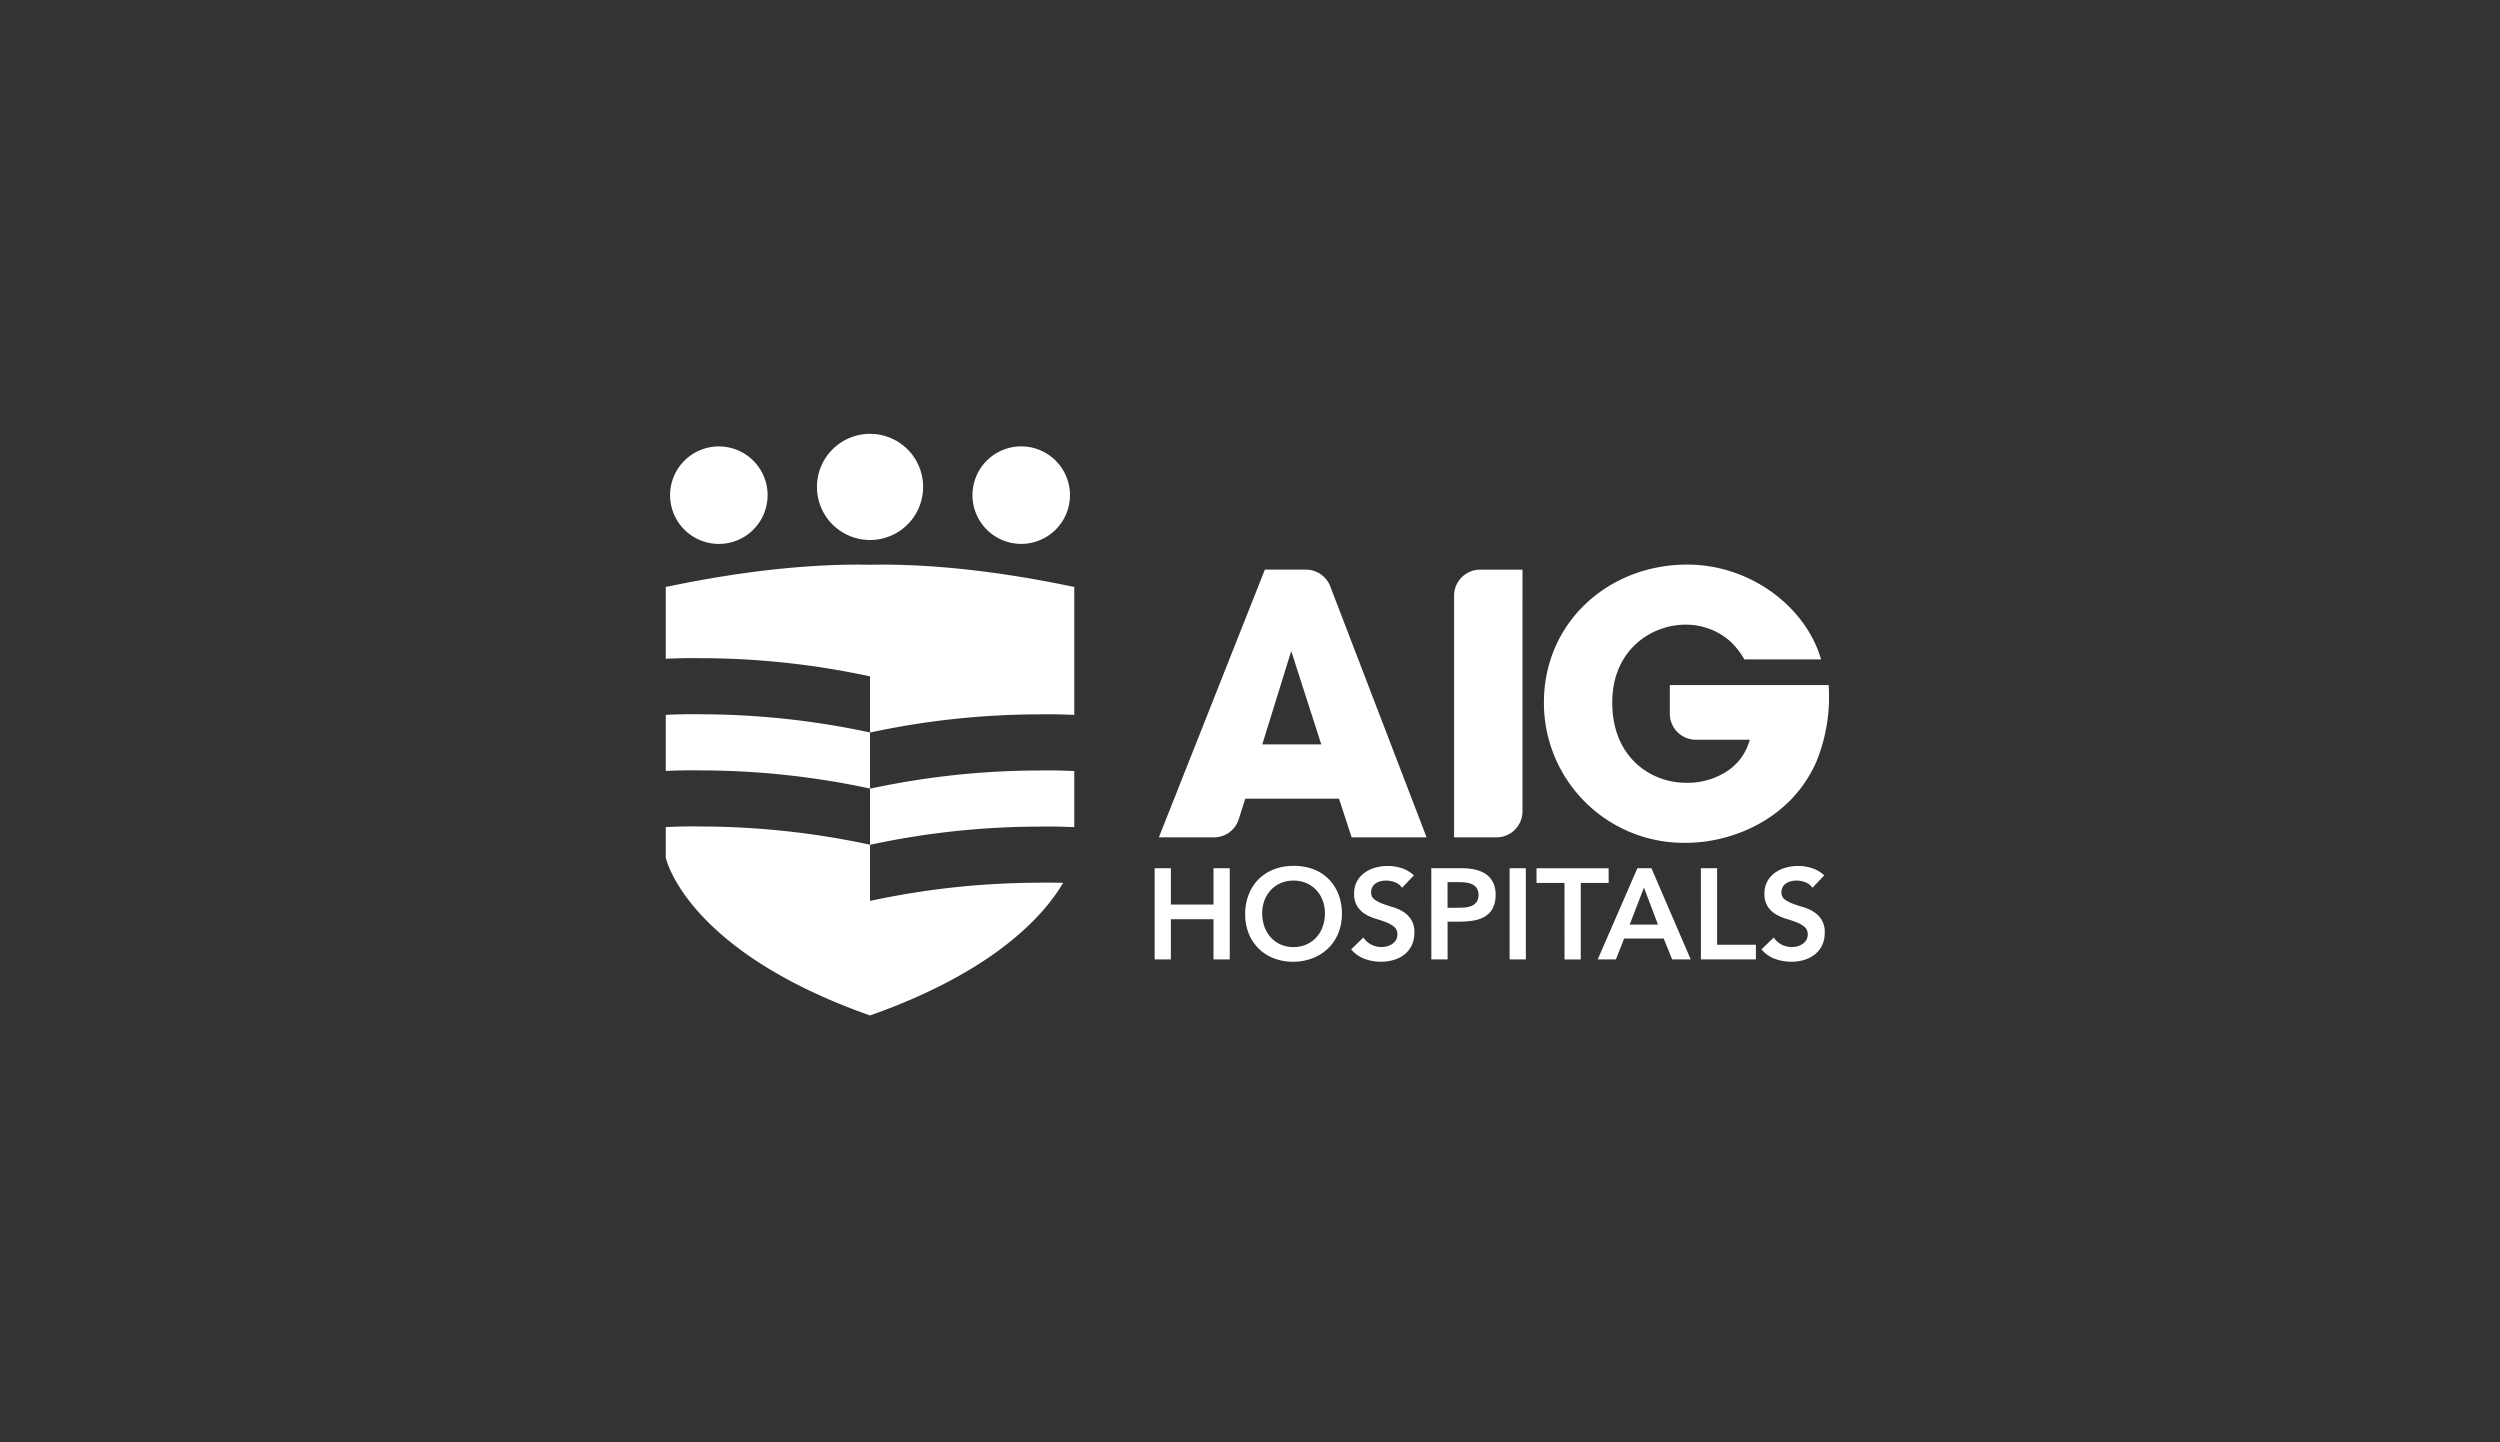
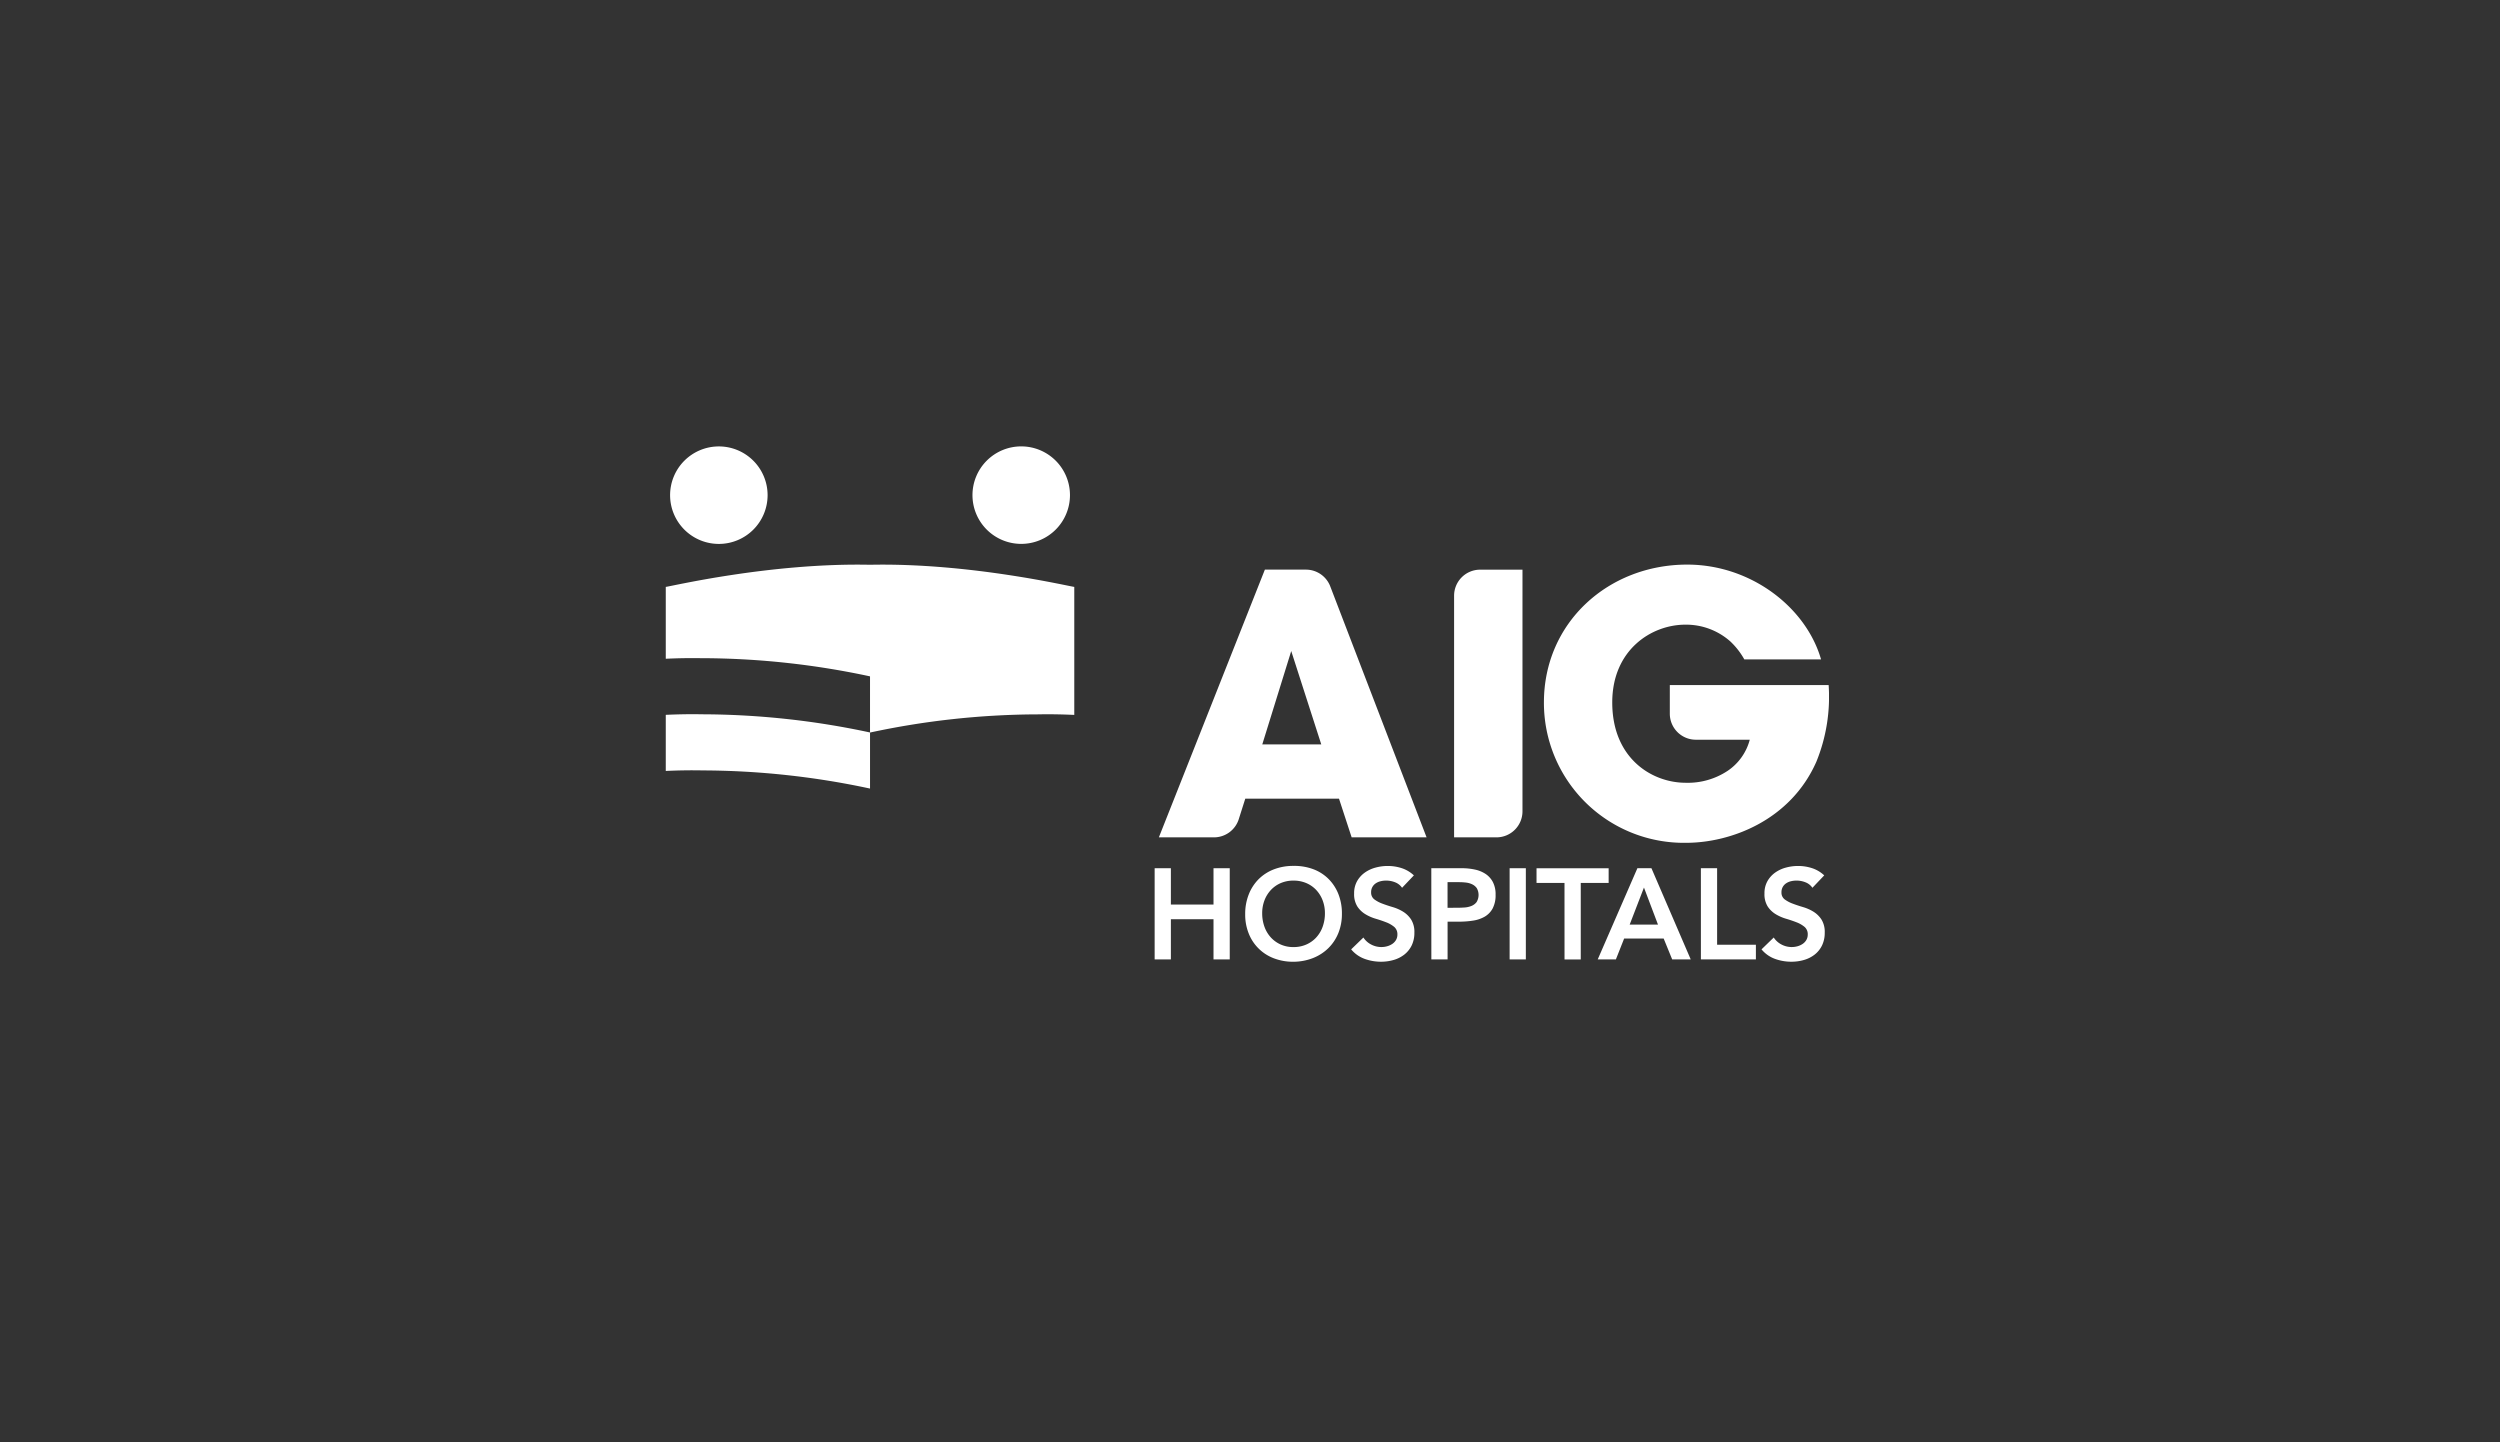
<svg xmlns="http://www.w3.org/2000/svg" width="260" height="150" viewBox="0 0 260 150">
  <rect x="0" y="0" width="260" height="150" fill="#333333" stroke="none" />
  <defs>
    <clipPath id="clip-path">
      <rect id="Rectangle_303" data-name="Rectangle 303" width="260" height="150" transform="translate(140 5699)" fill="#fff" />
    </clipPath>
    <clipPath id="clip-path-2">
      <rect id="Rectangle_311" data-name="Rectangle 311" width="120.976" height="60.488" fill="#fff" />
    </clipPath>
  </defs>
  <g id="Mask_Group_103" data-name="Mask Group 103" transform="translate(-140 -5699)" clip-path="url(#clip-path)">
    <g id="Group_343" data-name="Group 343" transform="translate(192.586 5735.793)">
      <g id="Group_342" data-name="Group 342" transform="translate(16.654 8.327)" clip-path="url(#clip-path-2)">
        <path id="Path_1100" data-name="Path 1100" d="M3.8,52.44a83.9,83.9,0,0,1,17.442,1.891v5.836A83.927,83.927,0,0,0,3.8,58.276c-1.277-.026-2.552,0-3.8.057v5.835c1.249-.059,2.525-.083,3.8-.056A83.9,83.9,0,0,1,21.243,66V60.174a83.9,83.9,0,0,1,17.442-1.891c1.276-.026,2.552,0,3.8.056V45.025c-.43-.025-10.836-2.519-21.243-2.3C10.837,42.506.43,45,0,45.025V52.5c1.249-.059,2.525-.083,3.8-.056" transform="translate(0 -29.109)" fill="#fff" />
-         <path id="Path_1101" data-name="Path 1101" d="M38.685,121.6a83.9,83.9,0,0,0-17.442,1.891v-5.836a83.9,83.9,0,0,1,17.442-1.891c1.277-.026,2.552,0,3.8.056v-5.835c-1.249-.059-2.525-.083-3.8-.057a83.924,83.924,0,0,0-17.442,1.891v5.828A83.922,83.922,0,0,0,3.8,115.753c-1.277-.026-2.552,0-3.8.057v3.175c0,.048,2.064,9.651,21.243,16.418,12.982-4.581,18.12-10.457,20.086-13.793-.876-.025-1.76-.031-2.645-.013" transform="translate(0 -74.915)" fill="#fff" />
-         <path id="Path_1102" data-name="Path 1102" d="M60.418,5.52A5.52,5.52,0,1,1,54.9,0a5.52,5.52,0,0,1,5.52,5.52" transform="translate(-33.654)" fill="#fff" />
        <path id="Path_1103" data-name="Path 1103" d="M110.31,9.166a5.07,5.07,0,1,1-5.07-5.07,5.07,5.07,0,0,1,5.07,5.07" transform="translate(-68.273 -2.792)" fill="#fff" />
        <path id="Path_1104" data-name="Path 1104" d="M11.554,9.166A5.07,5.07,0,1,1,6.484,4.1a5.07,5.07,0,0,1,5.07,5.07" transform="translate(-0.964 -2.792)" fill="#fff" />
        <path id="Path_1105" data-name="Path 1105" d="M166.784,72.2H161.05l11.024-27.843h4.273a2.706,2.706,0,0,1,2.526,1.736L188.893,72.2H181.1l-1.317-4.026h-9.745l-.68,2.14a2.706,2.706,0,0,1-2.579,1.886m8.037-19.377-3.01,9.707h6.133Z" transform="translate(-109.768 -30.235)" fill="#fff" />
        <path id="Path_1106" data-name="Path 1106" d="M260.18,44.361h4.406V69.5A2.706,2.706,0,0,1,261.88,72.2h-4.406V47.067a2.706,2.706,0,0,1,2.706-2.706" transform="translate(-175.488 -30.235)" fill="#fff" />
        <path id="Path_1107" data-name="Path 1107" d="M307.642,52.565a7.724,7.724,0,0,0-1.468-1.881,6.934,6.934,0,0,0-4.666-1.731c-3.5,0-7.6,2.6-7.6,8.09,0,5.832,4.139,8.353,7.638,8.353a7.486,7.486,0,0,0,4.364-1.242,5.634,5.634,0,0,0,2.3-3.236H302.6a2.706,2.706,0,0,1-2.705-2.706V55.236h16.518a17.882,17.882,0,0,1-1.279,7.977c-2.709,6.133-8.955,8.428-13.545,8.428a14.559,14.559,0,0,1-14.787-14.6c0-8.315,6.7-14.335,14.9-14.335,6.659,0,12.378,4.477,13.921,9.858Z" transform="translate(-195.474 -29.108)" fill="#fff" />
        <path id="Path_1108" data-name="Path 1108" d="M159.672,141.869h1.688v3.778h4.434v-3.778h1.688v9.484h-1.688v-4.179H161.36v4.179h-1.688Z" transform="translate(-108.829 -96.694)" fill="#fff" />
        <path id="Path_1109" data-name="Path 1109" d="M189.244,146.136a5.48,5.48,0,0,1,.375-2.069,4.632,4.632,0,0,1,1.037-1.588,4.557,4.557,0,0,1,1.581-1.011,5.53,5.53,0,0,1,2.016-.355,5.621,5.621,0,0,1,2.036.329,4.45,4.45,0,0,1,1.595,1,4.623,4.623,0,0,1,1.045,1.581,5.447,5.447,0,0,1,.374,2.062,5.273,5.273,0,0,1-.374,2.024,4.647,4.647,0,0,1-1.045,1.566,4.775,4.775,0,0,1-1.595,1.025,5.639,5.639,0,0,1-2.036.381,5.55,5.55,0,0,1-2.016-.354,4.52,4.52,0,0,1-2.618-2.565,5.256,5.256,0,0,1-.375-2.024m1.768-.107a4.078,4.078,0,0,0,.234,1.406,3.3,3.3,0,0,0,.663,1.112,3.073,3.073,0,0,0,1.025.737,3.2,3.2,0,0,0,1.333.269,3.243,3.243,0,0,0,1.339-.269,3.055,3.055,0,0,0,1.032-.737,3.292,3.292,0,0,0,.663-1.112,4.078,4.078,0,0,0,.235-1.406,3.7,3.7,0,0,0-.235-1.326,3.287,3.287,0,0,0-.663-1.079,3.037,3.037,0,0,0-1.032-.723,3.335,3.335,0,0,0-1.339-.261,3.287,3.287,0,0,0-1.333.261,3.055,3.055,0,0,0-1.025.723,3.291,3.291,0,0,0-.663,1.079,3.7,3.7,0,0,0-.234,1.326" transform="translate(-128.984 -96.179)" fill="#fff" />
        <path id="Path_1110" data-name="Path 1110" d="M229.159,143.39a1.548,1.548,0,0,0-.716-.569,2.5,2.5,0,0,0-.944-.181,2.393,2.393,0,0,0-.569.067,1.539,1.539,0,0,0-.5.214,1.114,1.114,0,0,0-.355.382,1.1,1.1,0,0,0-.134.556.868.868,0,0,0,.335.736,3.279,3.279,0,0,0,.83.441q.495.189,1.085.362a4.437,4.437,0,0,1,1.085.482,2.685,2.685,0,0,1,.83.817,2.431,2.431,0,0,1,.334,1.353,2.986,2.986,0,0,1-.281,1.334,2.721,2.721,0,0,1-.757.944,3.261,3.261,0,0,1-1.105.563,4.632,4.632,0,0,1-1.326.187,4.984,4.984,0,0,1-1.7-.294,3.267,3.267,0,0,1-1.406-.992l1.272-1.232a2.12,2.12,0,0,0,.81.73,2.266,2.266,0,0,0,1.065.262,2.241,2.241,0,0,0,.589-.08,1.808,1.808,0,0,0,.536-.242,1.258,1.258,0,0,0,.388-.408,1.1,1.1,0,0,0,.148-.569.994.994,0,0,0-.335-.8,2.958,2.958,0,0,0-.83-.475c-.331-.129-.693-.253-1.085-.369a4.539,4.539,0,0,1-1.085-.476,2.631,2.631,0,0,1-.83-.8,2.389,2.389,0,0,1-.335-1.346,2.546,2.546,0,0,1,.3-1.272,2.75,2.75,0,0,1,.79-.891,3.474,3.474,0,0,1,1.119-.53,4.816,4.816,0,0,1,1.286-.174,4.7,4.7,0,0,1,1.453.227,3.373,3.373,0,0,1,1.266.751Z" transform="translate(-152.584 -96.179)" fill="#fff" />
        <path id="Path_1111" data-name="Path 1111" d="M250.032,141.869h3.188a6.4,6.4,0,0,1,1.319.135,3.255,3.255,0,0,1,1.119.448,2.3,2.3,0,0,1,.77.844,2.721,2.721,0,0,1,.289,1.319,2.948,2.948,0,0,1-.309,1.446,2.206,2.206,0,0,1-.83.851,3.475,3.475,0,0,1-1.212.408,9.238,9.238,0,0,1-1.441.108h-1.2v3.924h-1.688Zm2.705,4.112q.362,0,.75-.027a2.312,2.312,0,0,0,.717-.16,1.265,1.265,0,0,0,.535-.4,1.436,1.436,0,0,0,.021-1.453,1.256,1.256,0,0,0-.483-.4,2.045,2.045,0,0,0-.656-.181,6.347,6.347,0,0,0-.7-.04h-1.2v2.665Z" transform="translate(-170.416 -96.695)" fill="#fff" />
        <rect id="Rectangle_310" data-name="Rectangle 310" width="1.687" height="9.484" transform="translate(87.76 45.175)" fill="#fff" />
        <path id="Path_1112" data-name="Path 1112" d="M287.309,143.4H284.4v-1.528h7.5V143.4H289v7.957h-1.688Z" transform="translate(-193.841 -96.695)" fill="#fff" />
        <path id="Path_1113" data-name="Path 1113" d="M308.508,141.869h1.46l4.086,9.484h-1.929l-.885-2.17h-4.111l-.858,2.17h-1.889Zm2.143,5.868-1.46-3.857-1.487,3.857Z" transform="translate(-207.459 -96.695)" fill="#fff" />
        <path id="Path_1114" data-name="Path 1114" d="M338.079,141.869h1.688v7.957H343.8v1.527h-5.719Z" transform="translate(-230.427 -96.694)" fill="#fff" />
        <path id="Path_1115" data-name="Path 1115" d="M363.182,143.39a1.548,1.548,0,0,0-.716-.569,2.5,2.5,0,0,0-.944-.181,2.393,2.393,0,0,0-.569.067,1.539,1.539,0,0,0-.5.214,1.116,1.116,0,0,0-.355.382,1.1,1.1,0,0,0-.134.556.868.868,0,0,0,.335.736,3.278,3.278,0,0,0,.83.441q.495.189,1.085.362a4.437,4.437,0,0,1,1.085.482,2.681,2.681,0,0,1,.83.817,2.431,2.431,0,0,1,.334,1.353,2.985,2.985,0,0,1-.281,1.334,2.719,2.719,0,0,1-.757.944,3.26,3.26,0,0,1-1.105.563,4.631,4.631,0,0,1-1.326.187,4.983,4.983,0,0,1-1.7-.294,3.265,3.265,0,0,1-1.406-.992l1.272-1.232a2.119,2.119,0,0,0,.81.73,2.266,2.266,0,0,0,1.065.262,2.242,2.242,0,0,0,.589-.08,1.808,1.808,0,0,0,.536-.242,1.258,1.258,0,0,0,.388-.408,1.1,1.1,0,0,0,.148-.569.994.994,0,0,0-.335-.8,2.959,2.959,0,0,0-.83-.475c-.331-.129-.693-.253-1.085-.369a4.538,4.538,0,0,1-1.085-.476,2.63,2.63,0,0,1-.83-.8,2.389,2.389,0,0,1-.335-1.346,2.546,2.546,0,0,1,.3-1.272,2.747,2.747,0,0,1,.79-.891,3.471,3.471,0,0,1,1.119-.53,4.816,4.816,0,0,1,1.286-.174,4.7,4.7,0,0,1,1.453.227,3.373,3.373,0,0,1,1.266.751Z" transform="translate(-243.931 -96.179)" fill="#fff" />
      </g>
    </g>
  </g>
</svg>